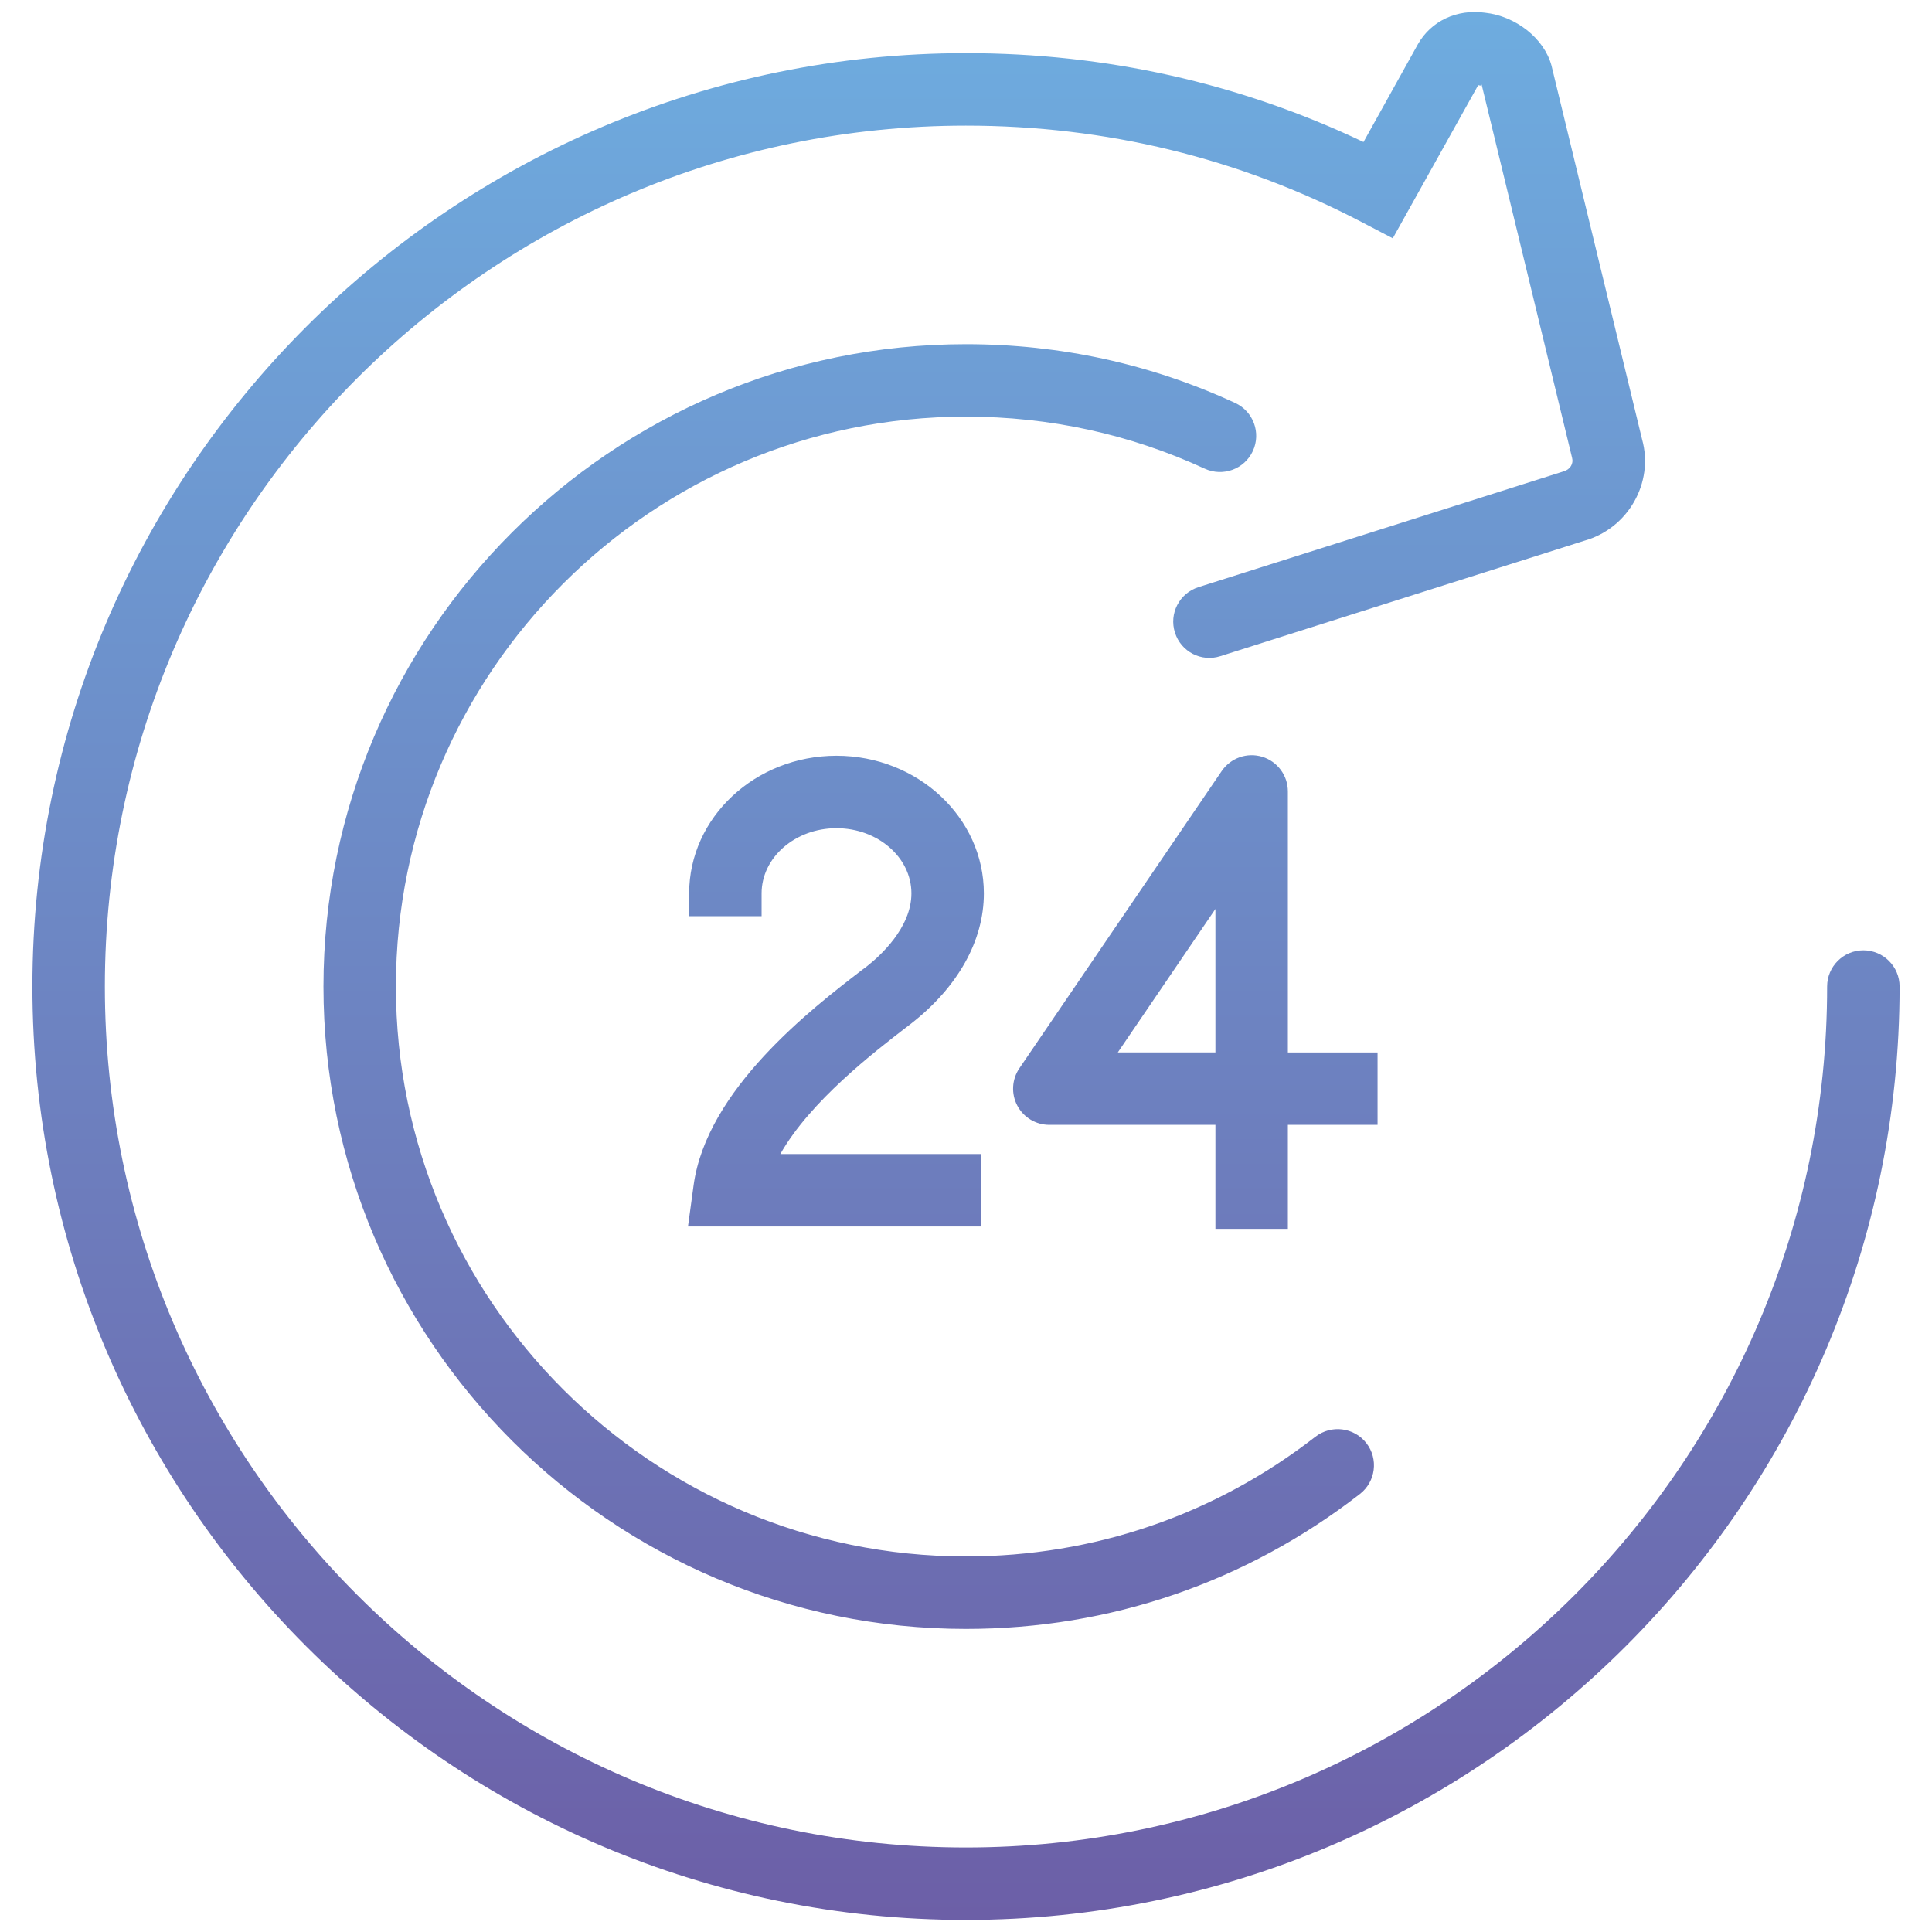
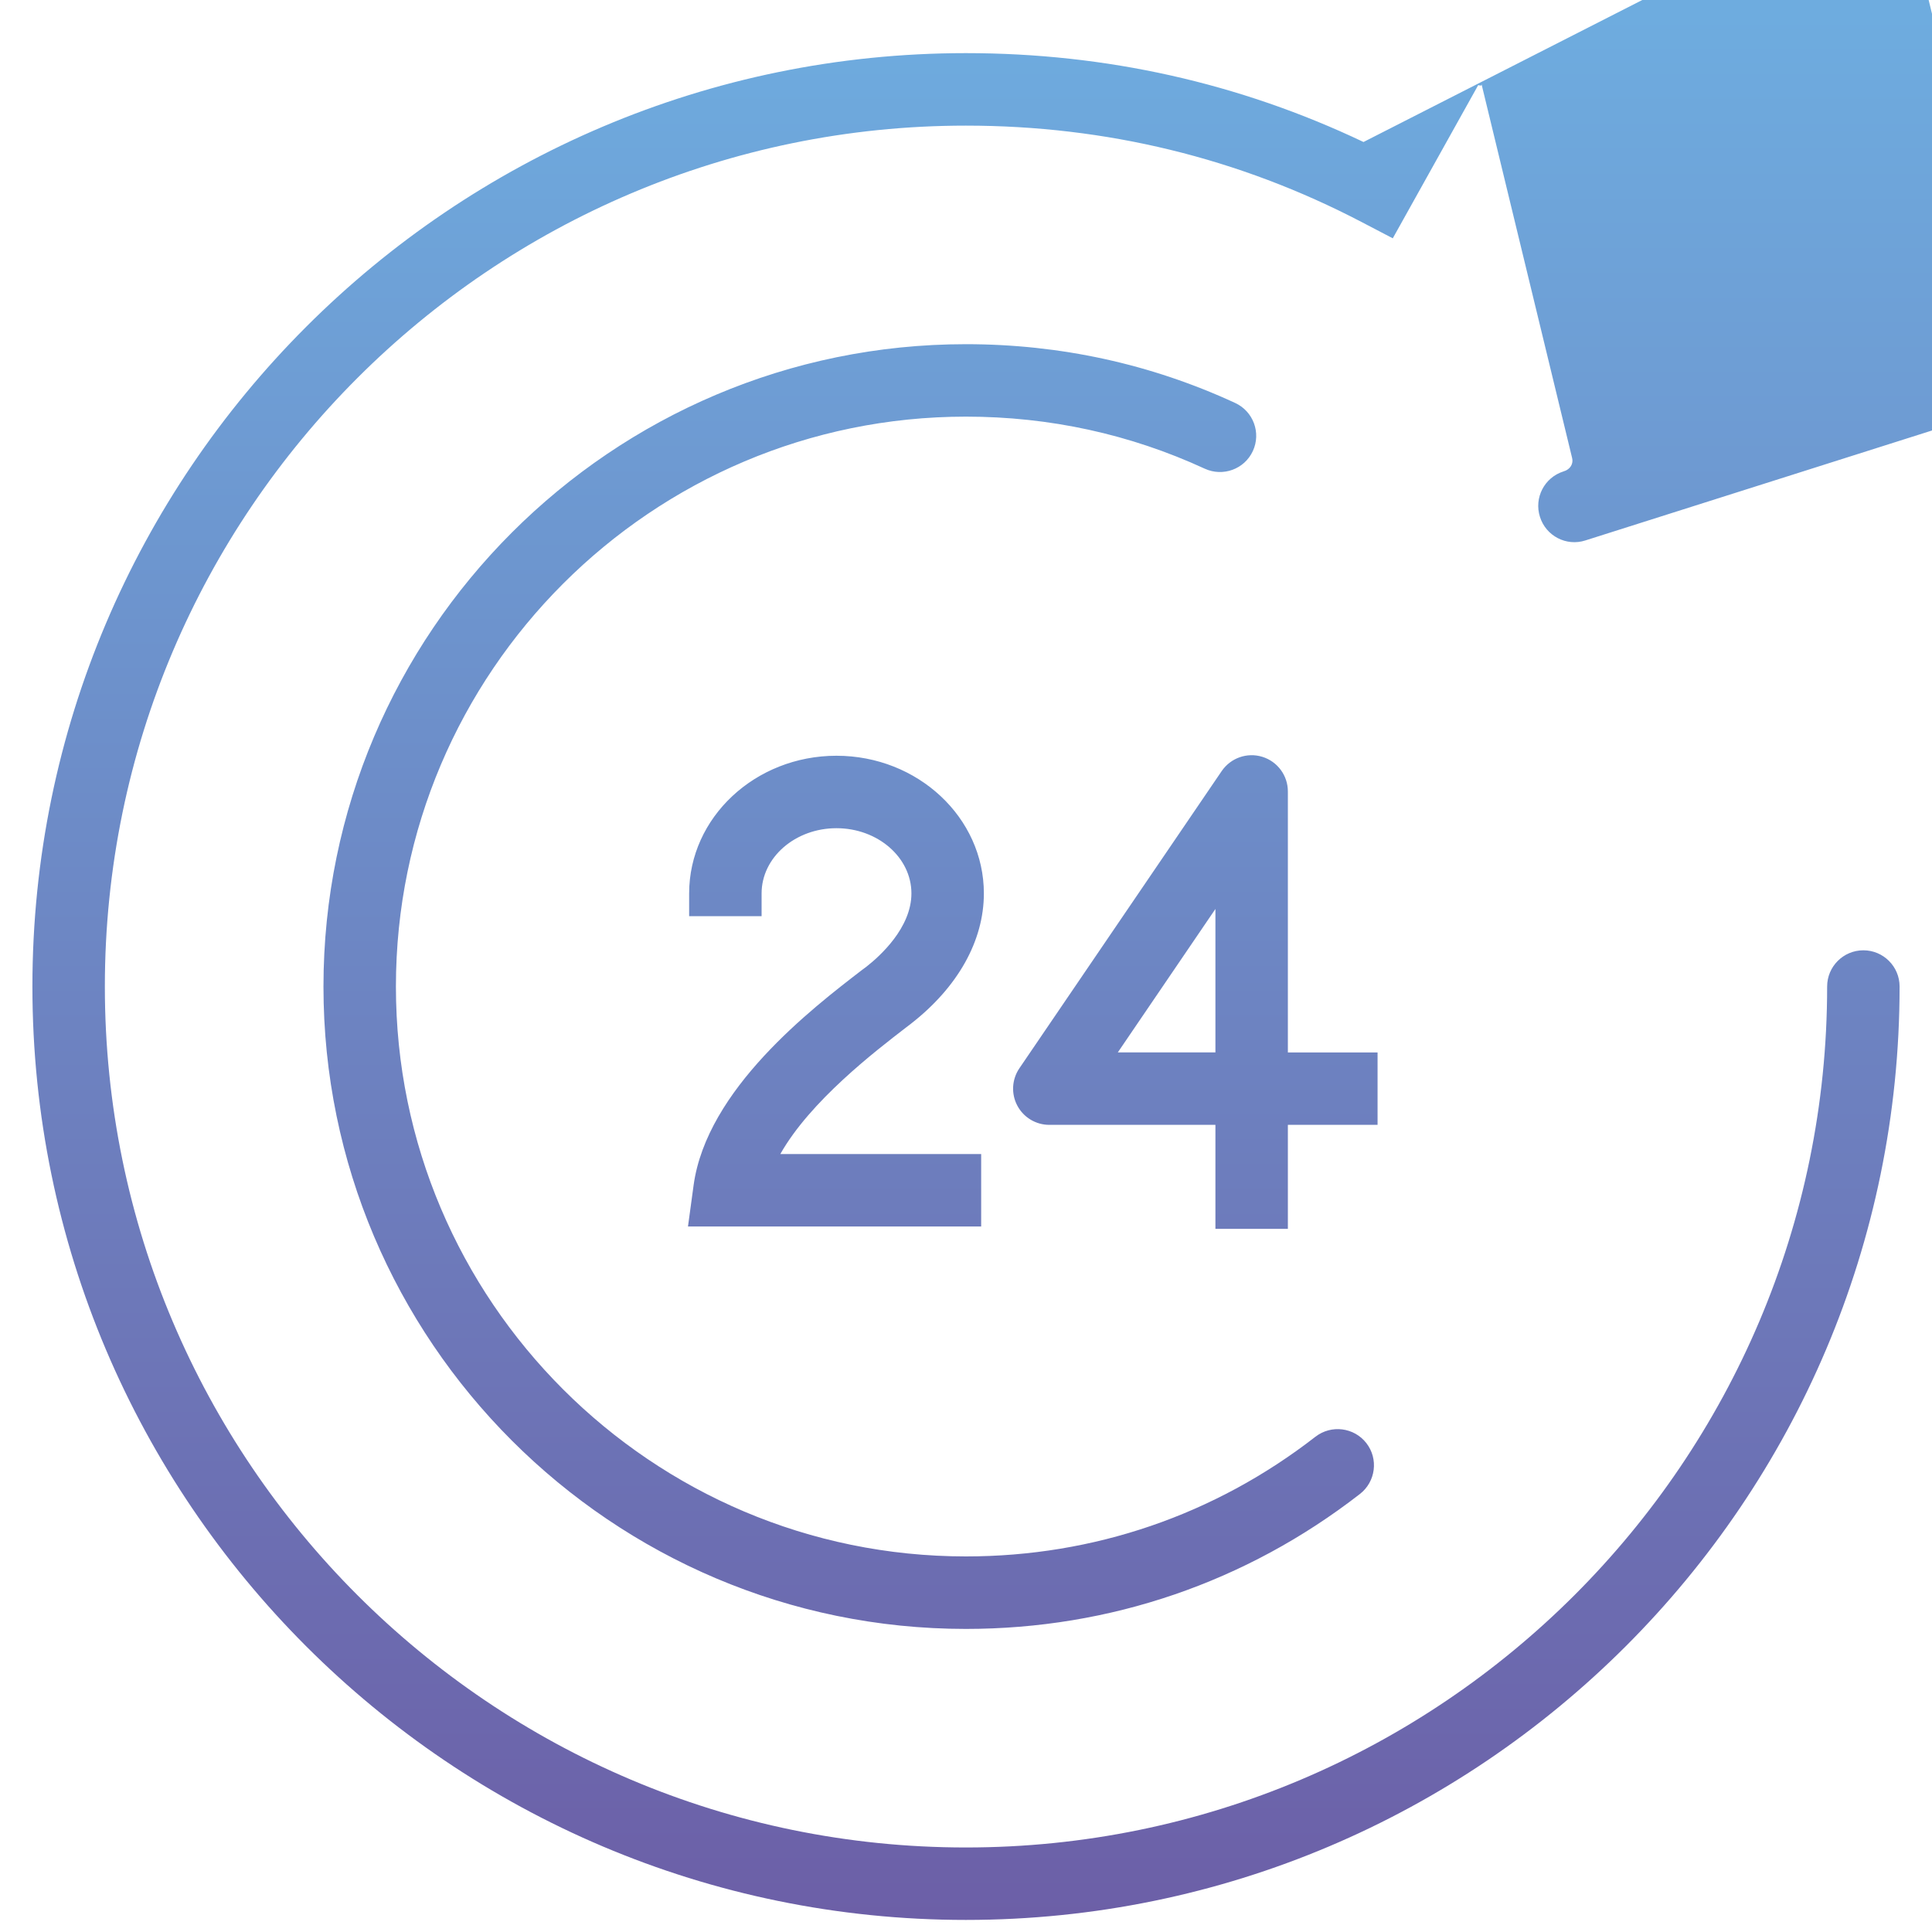
<svg xmlns="http://www.w3.org/2000/svg" id="Capa_1" x="0px" y="0px" width="40px" height="40px" viewBox="0 0 40 40" xml:space="preserve">
  <linearGradient id="SVGID_1_" gradientUnits="userSpaceOnUse" x1="20" y1="0.251" x2="20" y2="39.751">
    <stop offset="0" style="stop-color:#6EACDF" />
    <stop offset="1" style="stop-color:#6C5FA7" />
  </linearGradient>
-   <path fill="url(#SVGID_1_)" d="M24.944,9.704c-1.55-0.715-3.214-1.078-4.946-1.078c-6.507,0-11.801,5.293-11.801,11.799 s5.294,11.799,11.801,11.799c2.646,0,5.15-0.857,7.238-2.479c0.327-0.252,0.798-0.194,1.053,0.133 c0.254,0.327,0.194,0.798-0.133,1.053c-2.354,1.828-5.176,2.794-8.158,2.794c-7.334,0-13.301-5.966-13.301-13.299 S12.664,7.126,19.998,7.126c1.951,0,3.827,0.409,5.575,1.217c0.376,0.174,0.54,0.619,0.366,0.995S25.32,9.876,24.944,9.704z M38.579,19.675c-0.414,0-0.75,0.336-0.75,0.75c0,9.829-7.999,17.825-17.832,17.825c-9.83,0-17.826-7.996-17.826-17.825 c0-9.828,7.997-17.824,17.826-17.824c2.901,0,5.657,0.671,8.192,1.995l0.647,0.338l1.769-3.172c0.043,0.011,0.076,0.021,0.068-0.022 l1.875,7.738c0.033,0.119-0.035,0.242-0.177,0.282l-7.557,2.396c-0.396,0.125-0.614,0.547-0.488,0.941 c0.124,0.395,0.546,0.616,0.941,0.488l7.532-2.389c0.912-0.255,1.447-1.206,1.199-2.097l-1.876-7.742 c-0.153-0.565-0.743-1.026-1.379-1.094c-0.577-0.078-1.108,0.166-1.385,0.649L28.23,2.94c-2.569-1.222-5.336-1.84-8.233-1.84 C9.341,1.101,0.671,9.77,0.671,20.425c0,10.656,8.67,19.325,19.326,19.325c10.659,0,19.332-8.669,19.332-19.325 C39.329,20.011,38.993,19.675,38.579,19.675z M28.521,23.289h-1.857v2.153h-1.5v-2.153h-3.439c-0.277,0-0.533-0.153-0.663-0.399 c-0.13-0.245-0.113-0.543,0.043-0.772l4.189-6.154c0.186-0.272,0.526-0.392,0.841-0.295s0.529,0.388,0.529,0.717v5.404h1.857V23.289 z M25.164,18.819l-2.021,2.97h2.021V18.819z M18.764,21.269l0.094-0.072c0.975-0.76,1.512-1.72,1.512-2.7 c0-1.571-1.369-2.85-3.052-2.85c-1.682,0-3.05,1.278-3.05,2.85v0.471h1.5v-0.471c0-0.744,0.695-1.35,1.55-1.35 c0.855,0,1.552,0.605,1.552,1.35c0,0.712-0.653,1.299-0.93,1.516l-0.09,0.067c-1.045,0.803-3.219,2.474-3.49,4.461l-0.116,0.852 h6.07v-1.5h-4.158C16.773,22.799,18.115,21.768,18.764,21.269z" />
+   <path fill="url(#SVGID_1_)" d="M24.944,9.704c-1.55-0.715-3.214-1.078-4.946-1.078c-6.507,0-11.801,5.293-11.801,11.799 s5.294,11.799,11.801,11.799c2.646,0,5.15-0.857,7.238-2.479c0.327-0.252,0.798-0.194,1.053,0.133 c0.254,0.327,0.194,0.798-0.133,1.053c-2.354,1.828-5.176,2.794-8.158,2.794c-7.334,0-13.301-5.966-13.301-13.299 S12.664,7.126,19.998,7.126c1.951,0,3.827,0.409,5.575,1.217c0.376,0.174,0.54,0.619,0.366,0.995S25.32,9.876,24.944,9.704z M38.579,19.675c-0.414,0-0.75,0.336-0.75,0.75c0,9.829-7.999,17.825-17.832,17.825c-9.83,0-17.826-7.996-17.826-17.825 c0-9.828,7.997-17.824,17.826-17.824c2.901,0,5.657,0.671,8.192,1.995l0.647,0.338l1.769-3.172c0.043,0.011,0.076,0.021,0.068-0.022 l1.875,7.738c0.033,0.119-0.035,0.242-0.177,0.282c-0.396,0.125-0.614,0.547-0.488,0.941 c0.124,0.395,0.546,0.616,0.941,0.488l7.532-2.389c0.912-0.255,1.447-1.206,1.199-2.097l-1.876-7.742 c-0.153-0.565-0.743-1.026-1.379-1.094c-0.577-0.078-1.108,0.166-1.385,0.649L28.23,2.94c-2.569-1.222-5.336-1.84-8.233-1.84 C9.341,1.101,0.671,9.77,0.671,20.425c0,10.656,8.67,19.325,19.326,19.325c10.659,0,19.332-8.669,19.332-19.325 C39.329,20.011,38.993,19.675,38.579,19.675z M28.521,23.289h-1.857v2.153h-1.5v-2.153h-3.439c-0.277,0-0.533-0.153-0.663-0.399 c-0.13-0.245-0.113-0.543,0.043-0.772l4.189-6.154c0.186-0.272,0.526-0.392,0.841-0.295s0.529,0.388,0.529,0.717v5.404h1.857V23.289 z M25.164,18.819l-2.021,2.97h2.021V18.819z M18.764,21.269l0.094-0.072c0.975-0.76,1.512-1.72,1.512-2.7 c0-1.571-1.369-2.85-3.052-2.85c-1.682,0-3.05,1.278-3.05,2.85v0.471h1.5v-0.471c0-0.744,0.695-1.35,1.55-1.35 c0.855,0,1.552,0.605,1.552,1.35c0,0.712-0.653,1.299-0.93,1.516l-0.09,0.067c-1.045,0.803-3.219,2.474-3.49,4.461l-0.116,0.852 h6.07v-1.5h-4.158C16.773,22.799,18.115,21.768,18.764,21.269z" />
</svg>